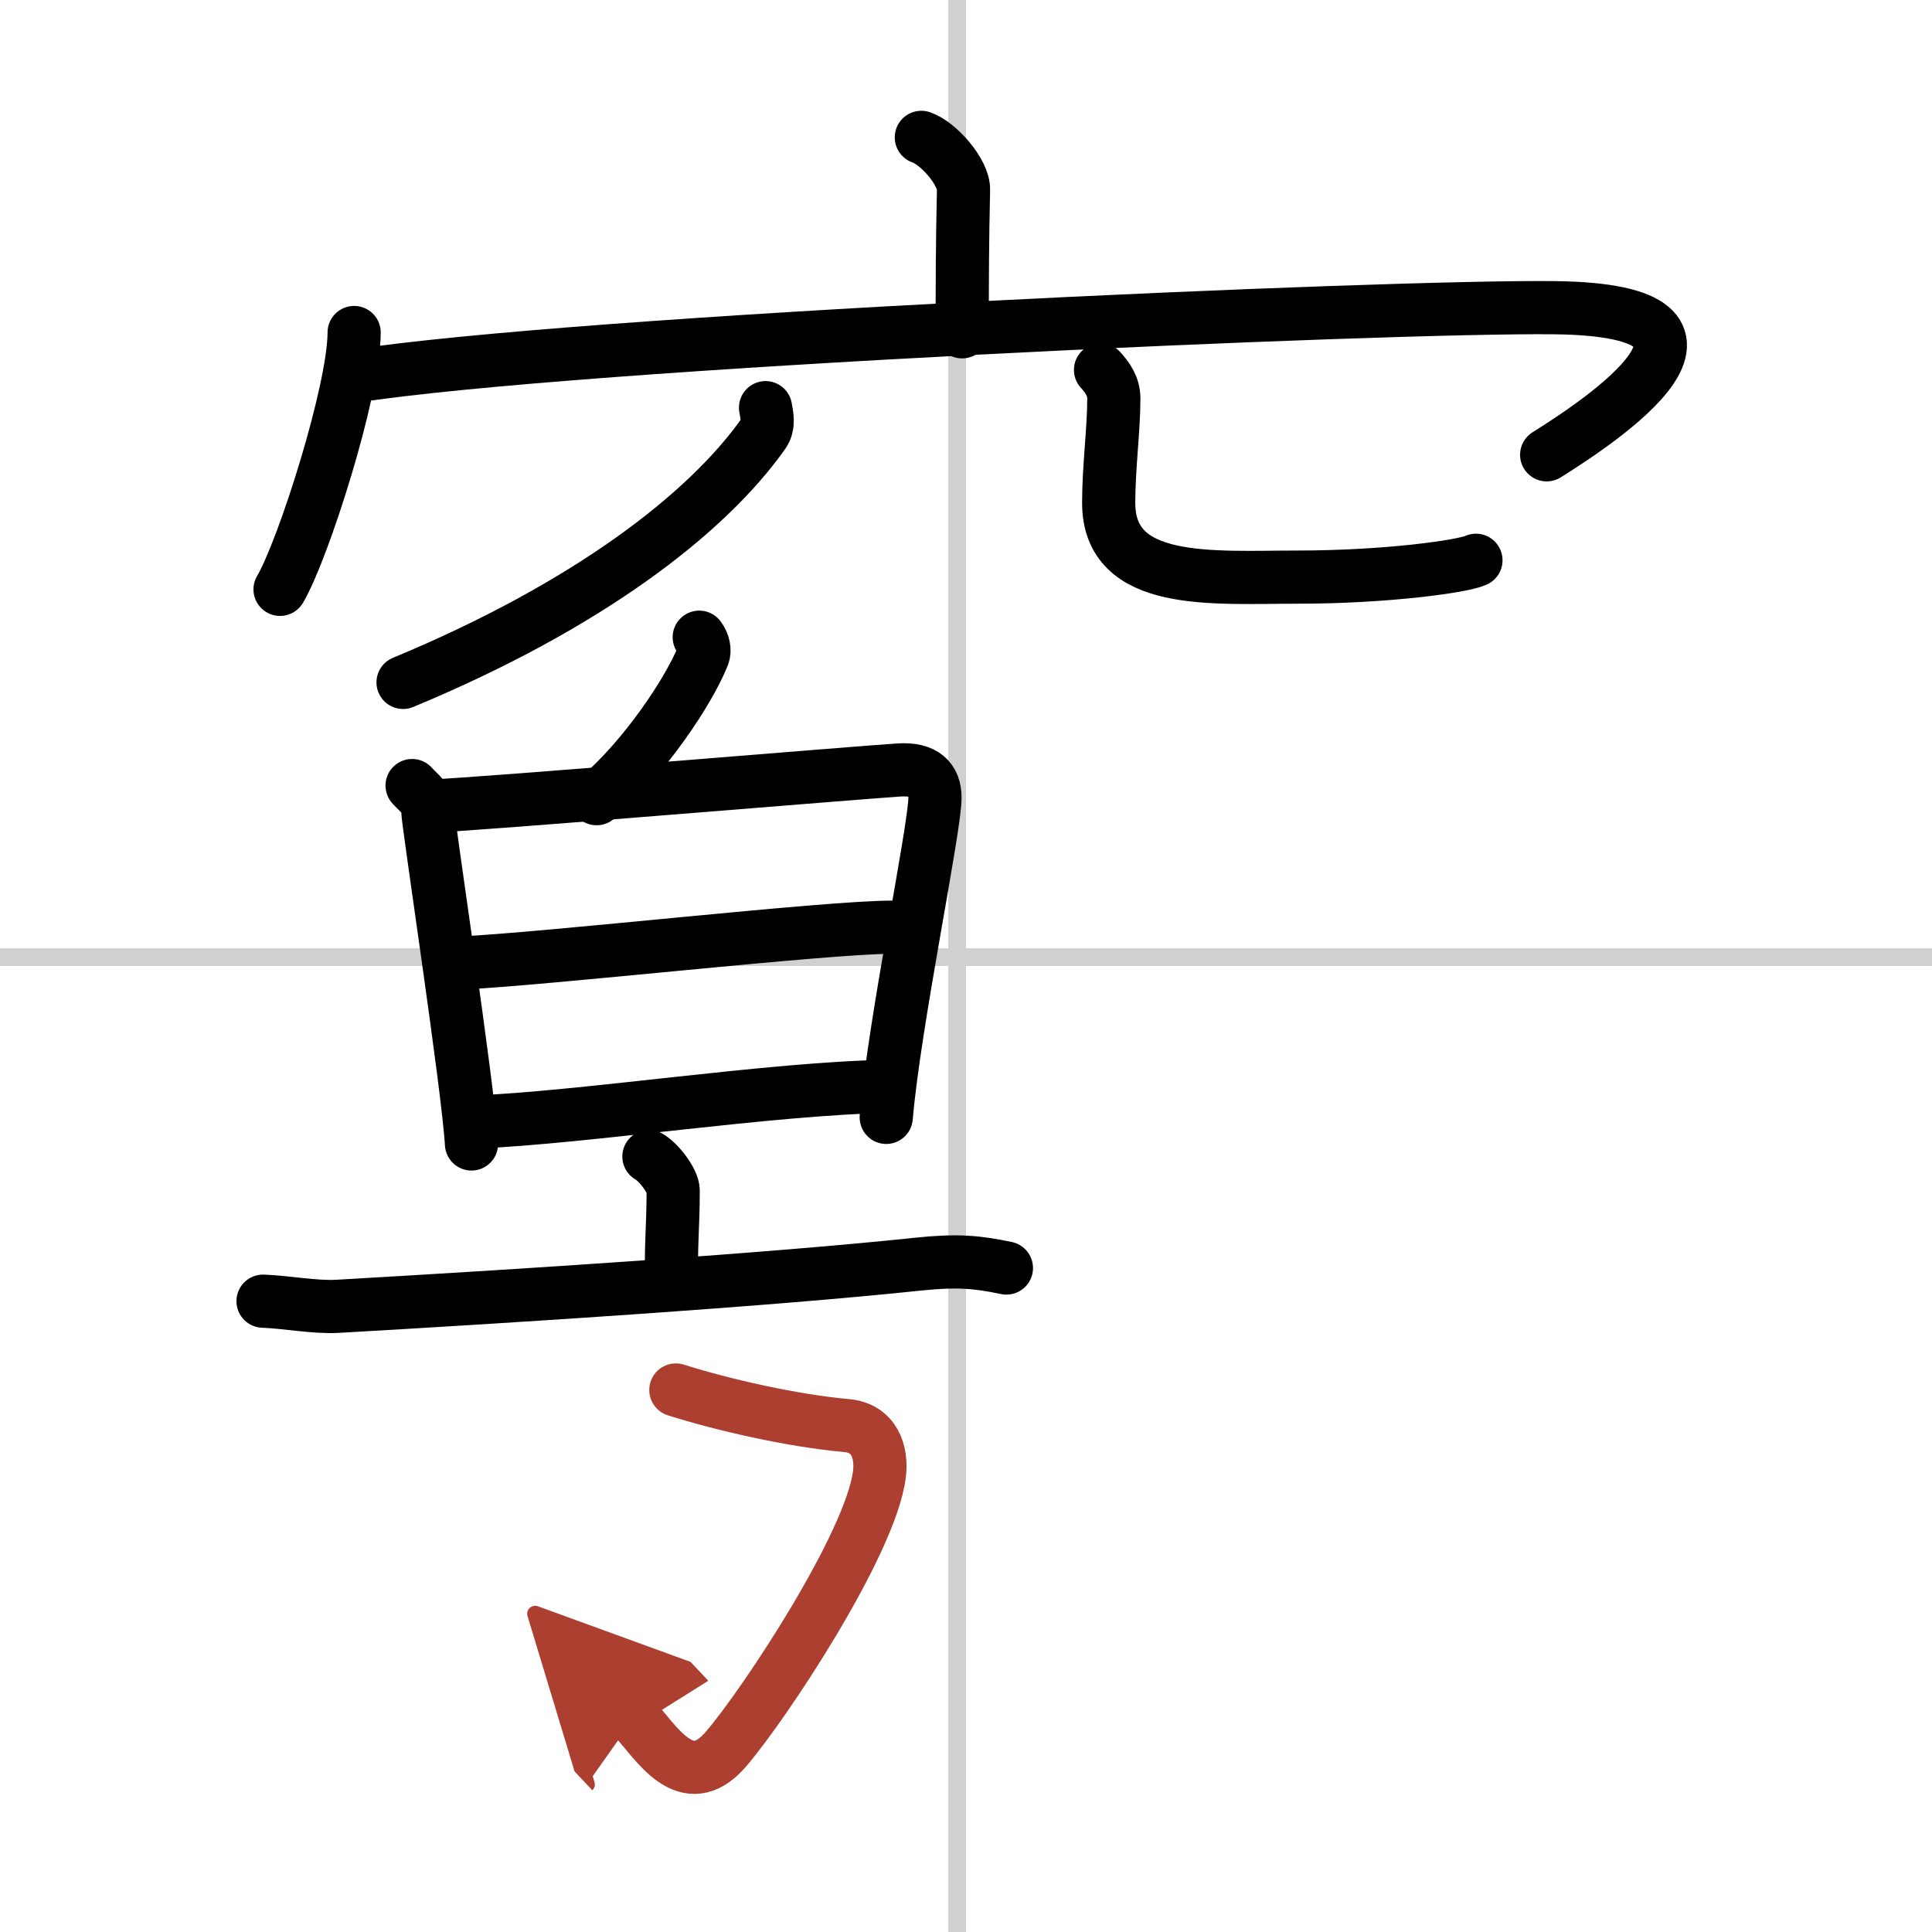
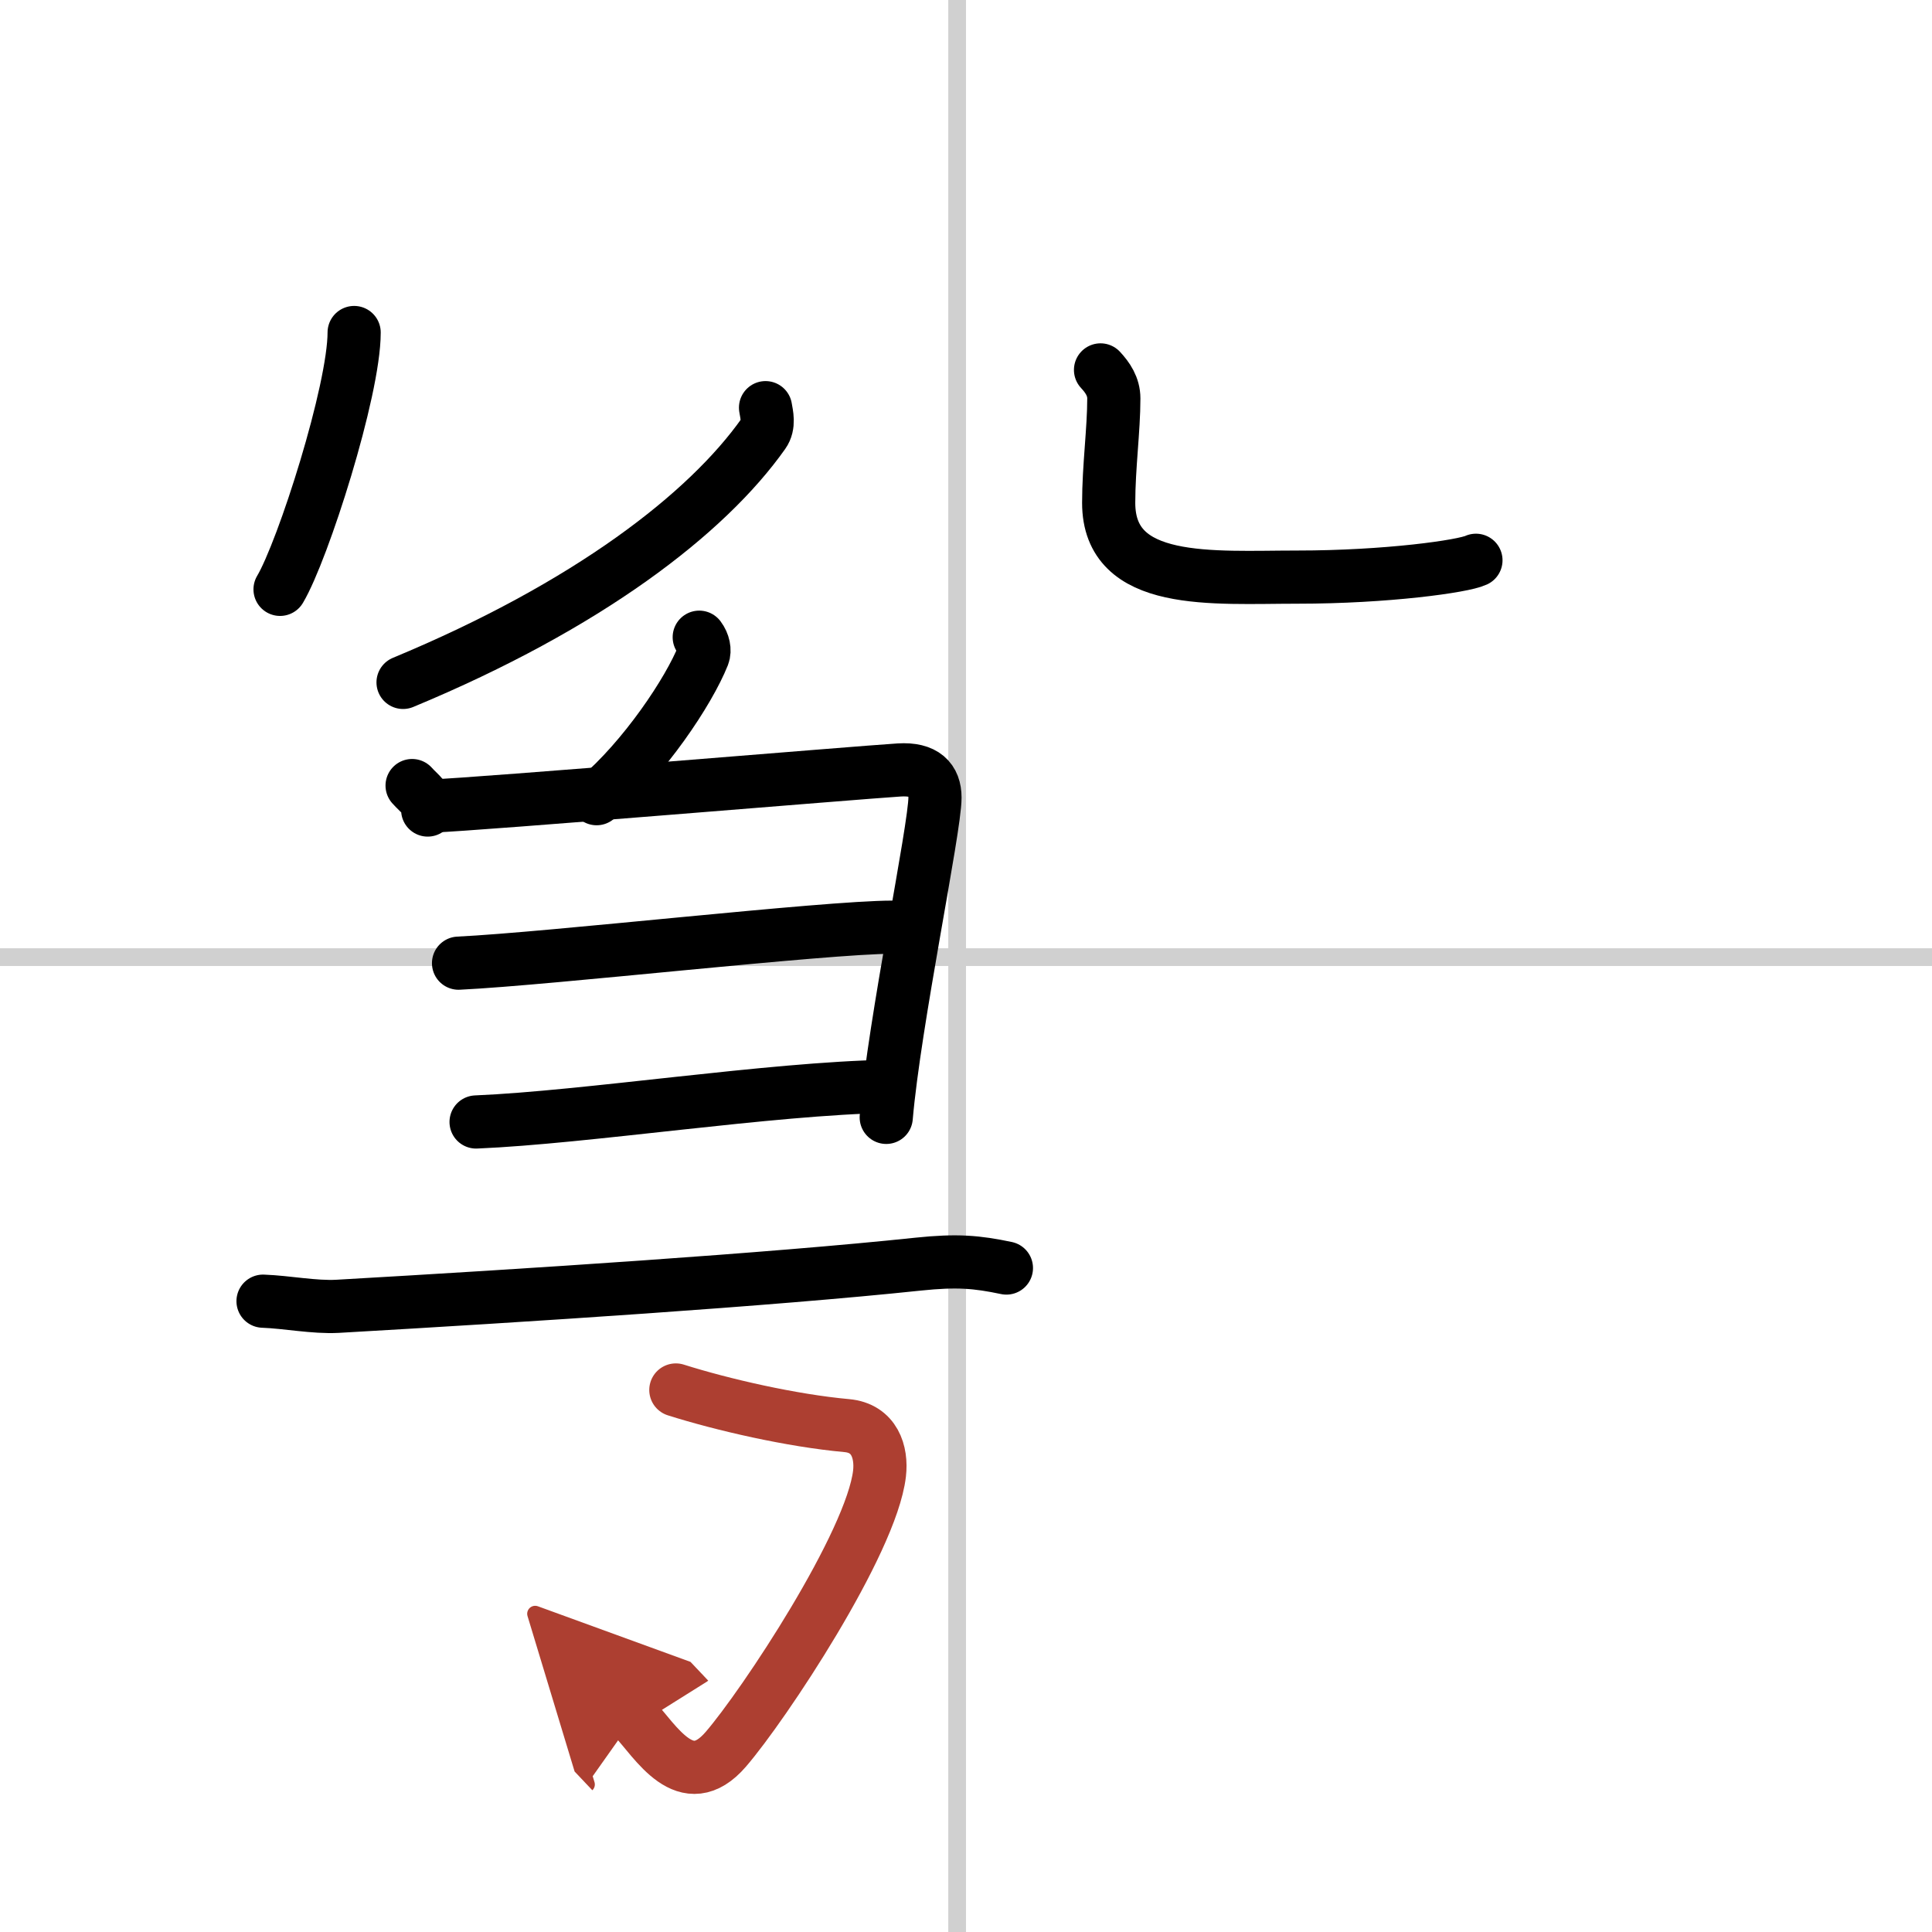
<svg xmlns="http://www.w3.org/2000/svg" width="400" height="400" viewBox="0 0 109 109">
  <defs>
    <marker id="a" markerWidth="4" orient="auto" refX="1" refY="5" viewBox="0 0 10 10">
      <polyline points="0 0 10 5 0 10 1 5" fill="#ad3f31" stroke="#ad3f31" />
    </marker>
  </defs>
  <g fill="none" stroke="#000" stroke-linecap="round" stroke-linejoin="round" stroke-width="3">
    <rect width="100%" height="100%" fill="#fff" stroke="#fff" />
    <line x1="54" x2="54" y2="109" stroke="#d0d0d0" stroke-width="1" />
    <line x2="109" y1="54" y2="54" stroke="#d0d0d0" stroke-width="1" />
-     <path d="m51.98 7.75c0.99 0.34 2.4 1.98 2.38 2.95-0.07 3.05-0.07 5.24-0.08 8.02" />
    <path d="m19.98 18.76c0 3.28-2.88 12.3-4.18 14.49" />
-     <path d="m19.87 21.24c12.8-1.99 58.5-3.99 67.84-3.88 12.09 0.14 2.56 6.41-0.45 8.3" />
    <path d="m43.19 23c0.06 0.37 0.23 0.98-0.12 1.47-3.19 4.51-9.9 9.7-20.33 14.03" />
    <path d="m62.09 20.87c0.4 0.43 0.75 0.94 0.75 1.61 0 1.77-0.29 3.87-0.29 5.89 0 4.73 5.86 4.19 10.64 4.19 5.05 0 9.37-0.61 10.08-0.95" />
    <path d="m39.45 35.95c0.25 0.33 0.33 0.75 0.22 1.03-0.8 2.01-3.31 5.79-6.01 8.08" />
-     <path d="m23.25 44.32c0.44 0.49 0.88 0.73 0.88 1.38s2.29 15.63 2.47 18.84" />
+     <path d="m23.25 44.32c0.44 0.49 0.88 0.73 0.88 1.38" />
    <path d="m24.4 45.47c2.49-0.08 24.07-1.89 26.33-2.03 1.44-0.09 2.02 0.54 2.02 1.56 0 1.75-2.29 12.67-2.75 18.04" />
    <path d="m25.87 54.34c5.21-0.25 20.67-2.03 24.48-2.03" />
    <path d="m26.86 63.3c6.23-0.26 16.57-1.89 23.22-2.01" />
-     <path d="m36.61 65.25c0.52 0.28 1.37 1.36 1.37 1.92 0 2.05-0.16 3.4-0.07 5.14" />
    <path d="m14.84 73.41c1.36 0.05 2.88 0.36 4.2 0.29 10.67-0.61 24.44-1.5 32.76-2.38 2.2-0.23 3.31-0.13 4.98 0.22" />
    <path d="m38.13 78.42c2.62 0.83 6.54 1.73 9.64 2.01 1.57 0.14 1.99 1.5 1.85 2.71-0.46 3.92-6.53 13.07-8.67 15.55-2.25 2.61-3.96-0.46-5.19-1.76" marker-end="url(#a)" stroke="#ad3f31" />
  </g>
</svg>